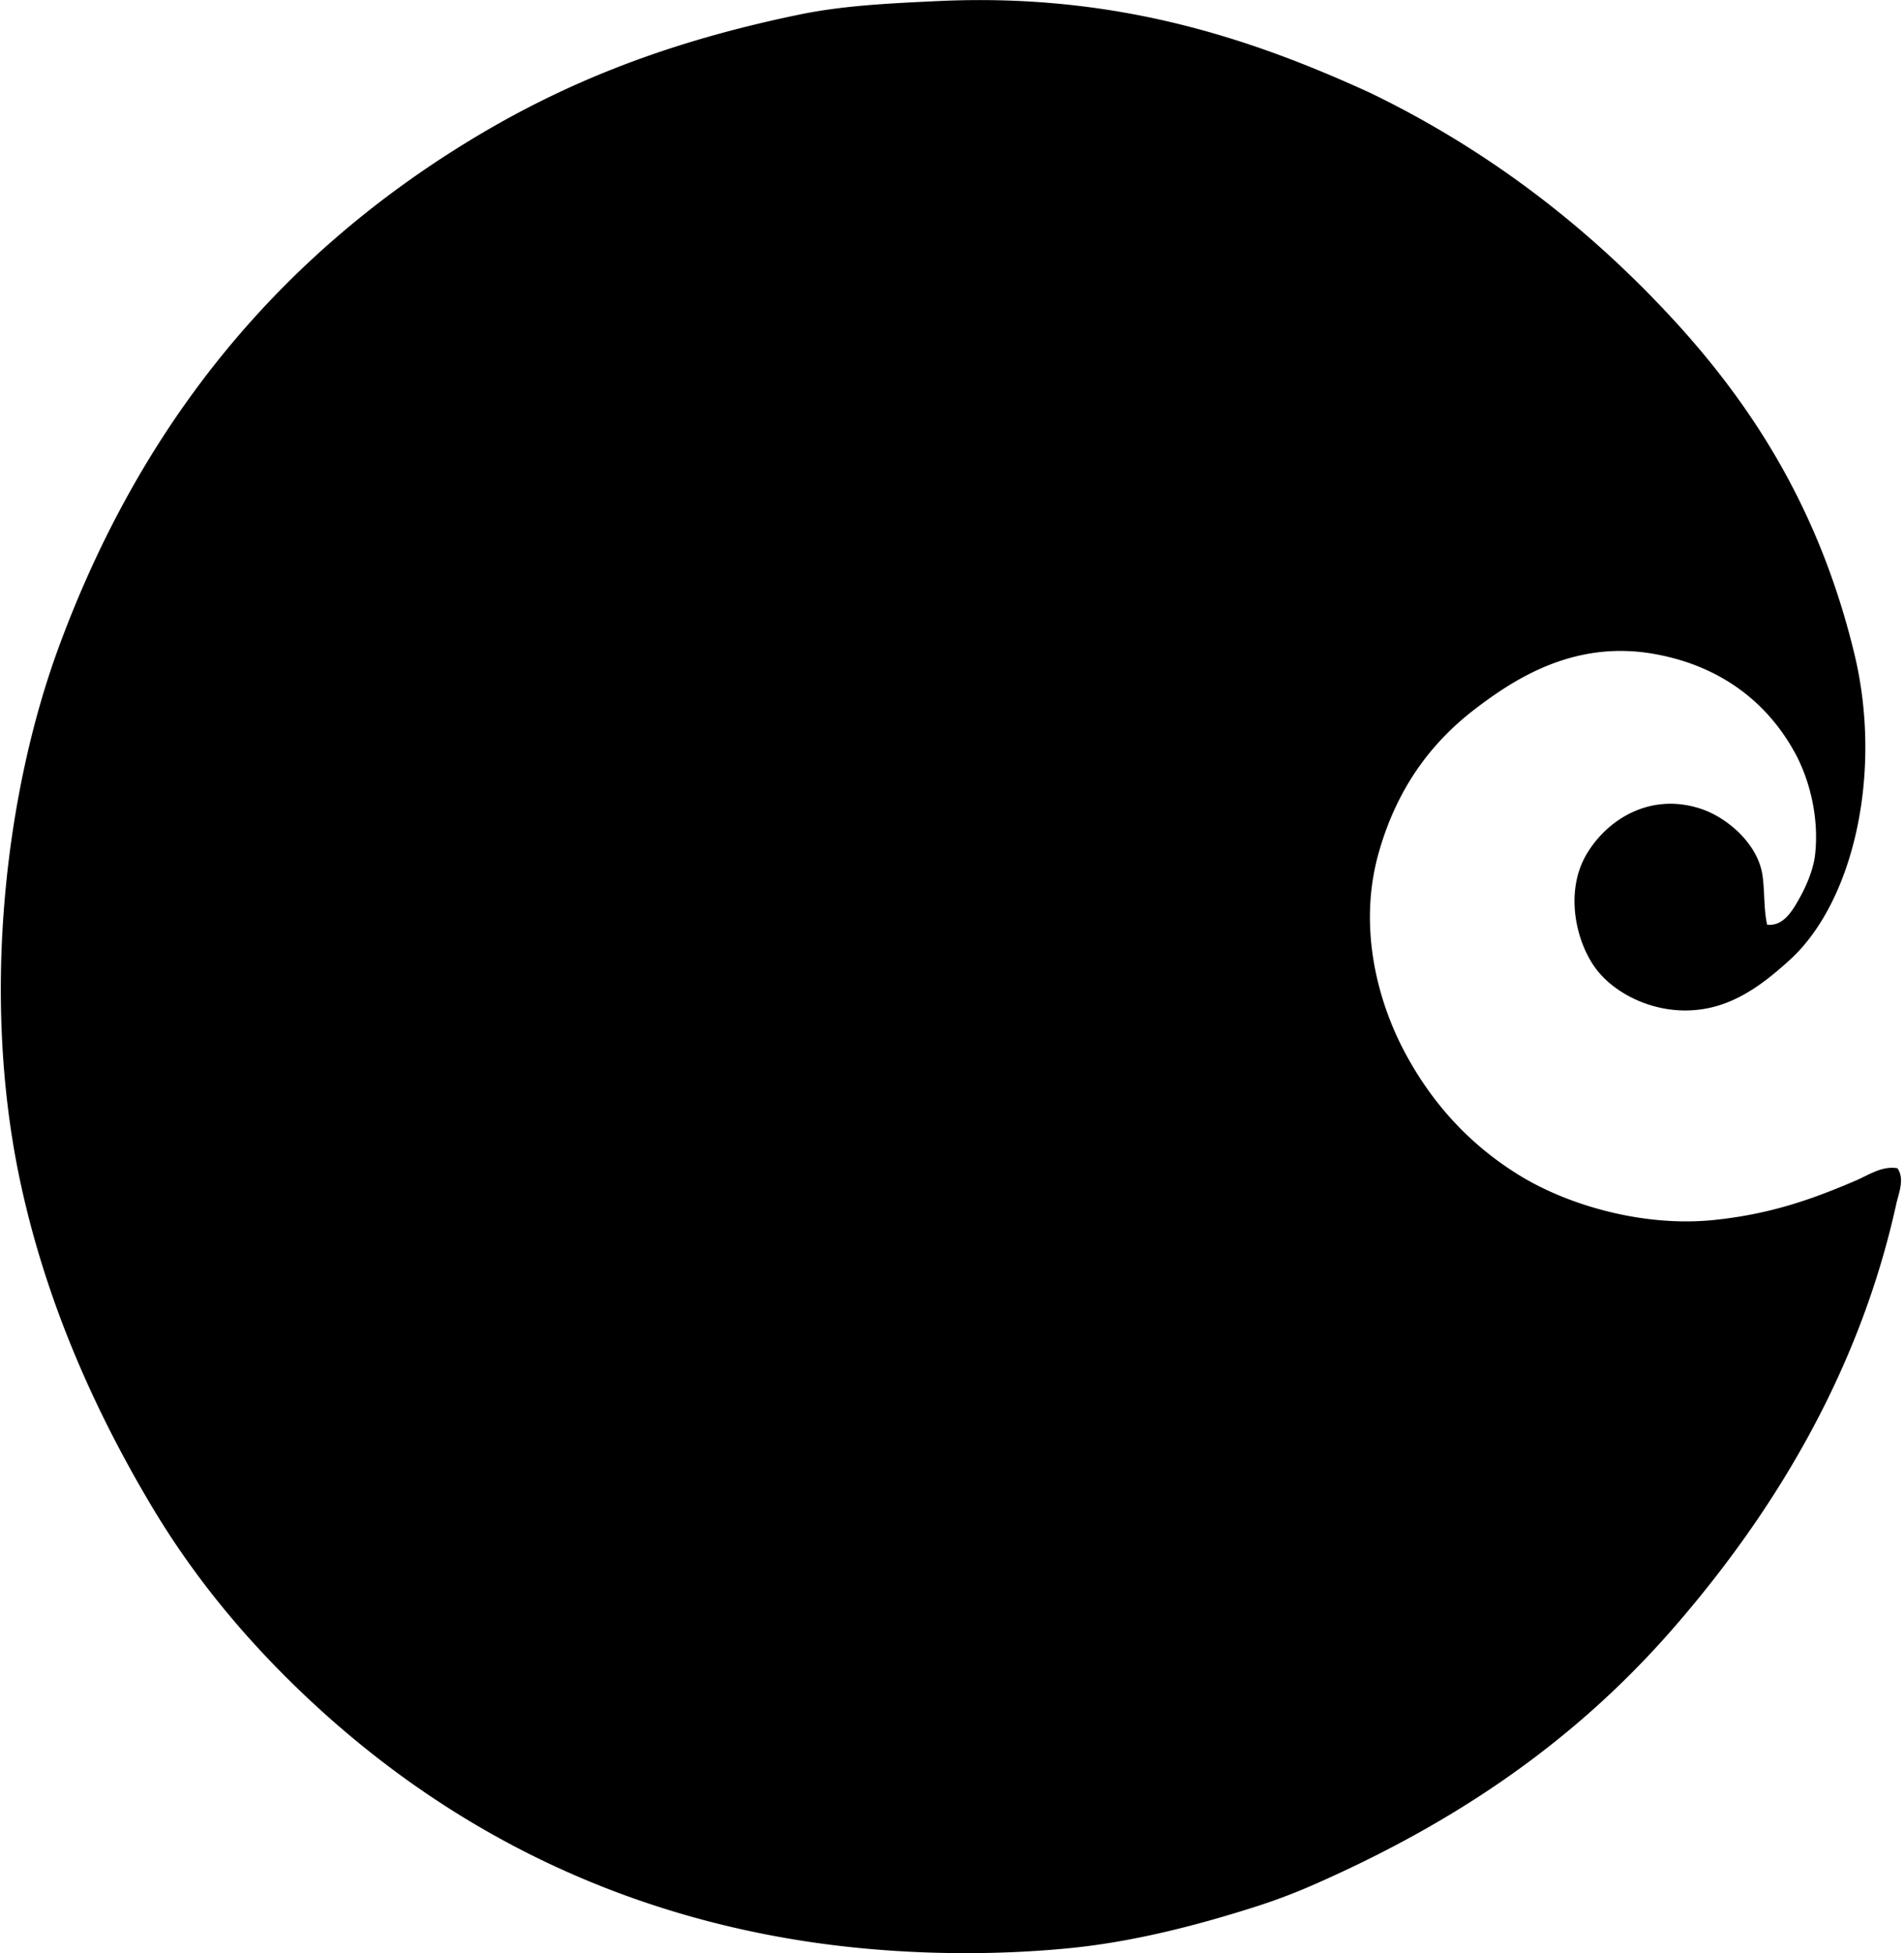
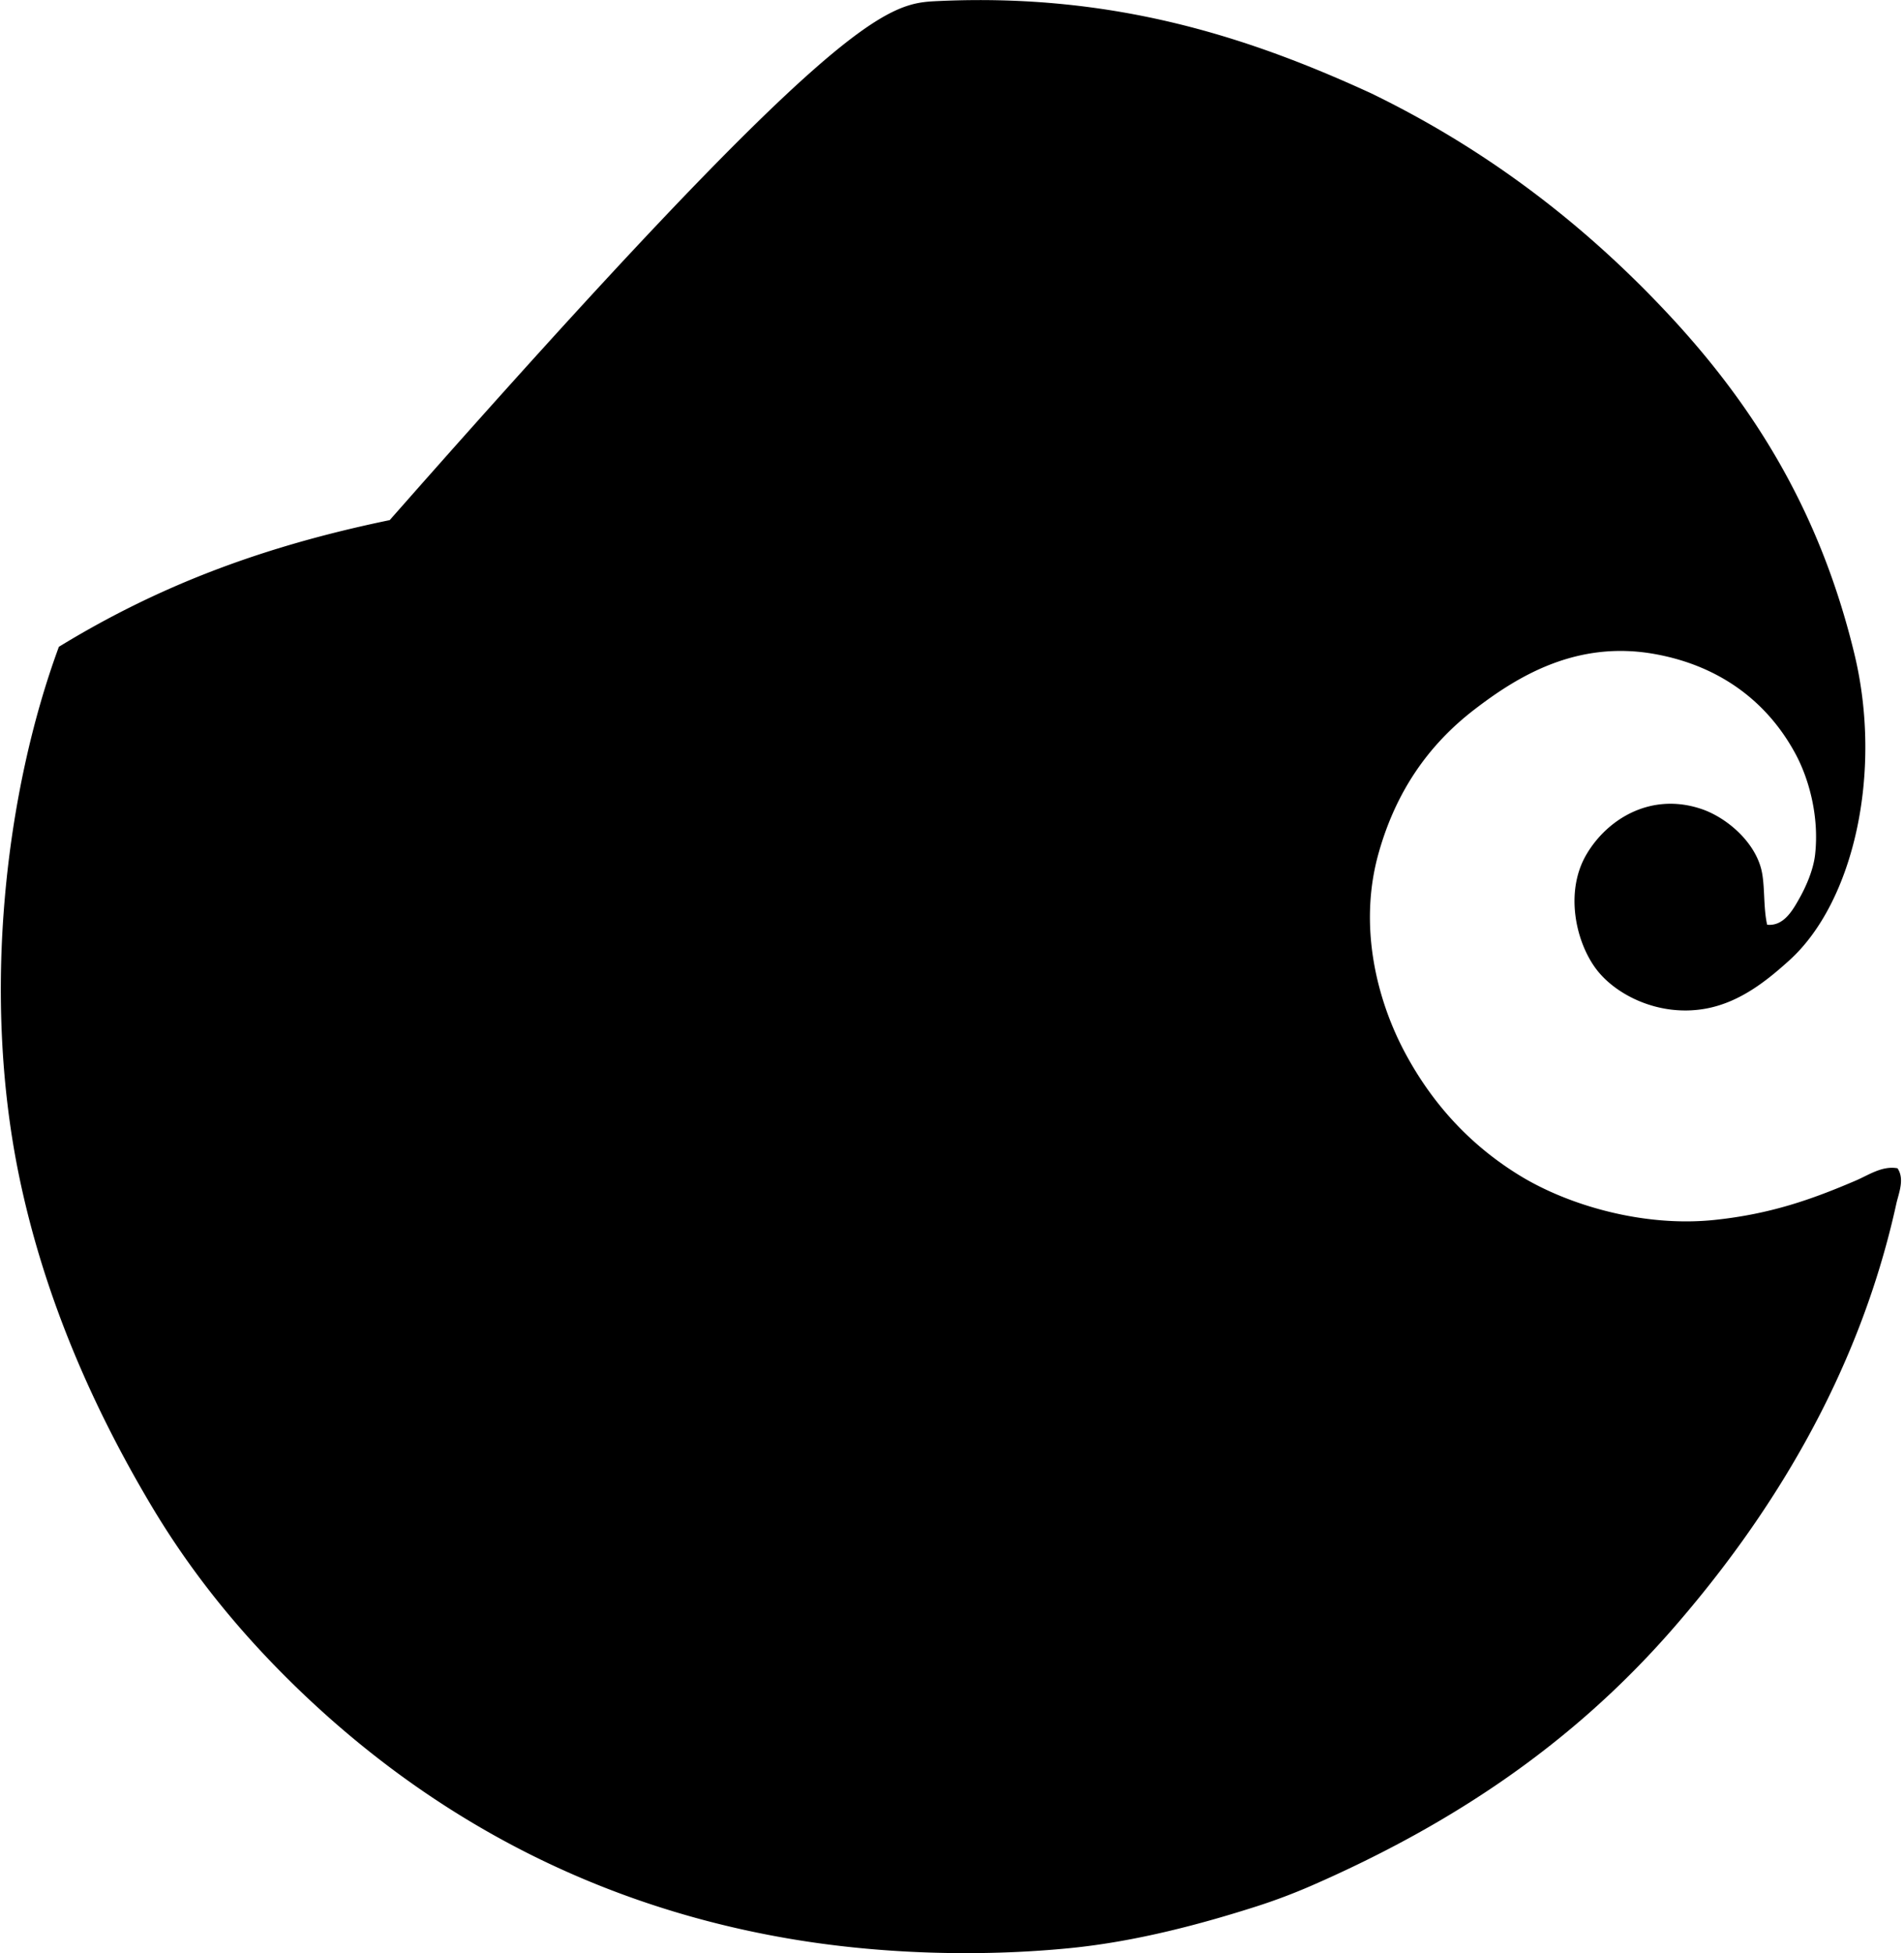
<svg xmlns="http://www.w3.org/2000/svg" width="195" height="200" fill="none" viewBox="0 0 195 200">
-   <path fill="#000" fill-rule="evenodd" d="M180.984 94.694c1.678.18 2.609-1.47 3.273-2.645.735-1.301 1.463-2.989 1.638-4.535.432-3.871-.607-7.72-2.014-10.328-2.863-5.304-7.699-8.99-14.359-10.202-8.085-1.474-14.179 2.336-18.516 5.67-4.771 3.665-8.072 8.48-9.823 14.737-2.089 7.452-.16 14.978 2.644 20.28 2.868 5.417 6.83 9.657 11.84 12.72 4.978 3.046 12.669 5.287 19.903 4.535 5.762-.599 10.014-2.114 14.485-4.03 1.34-.577 2.721-1.546 4.28-1.261.759 1.119.116 2.554-.126 3.653-3.882 17.667-12.996 32.236-23.177 43.833-9.95 11.3-21.947 19.519-36.651 25.947a60.028 60.028 0 0 1-5.669 2.143c-5.587 1.785-12.291 3.604-19.144 4.283-9.247.913-19.534.627-28.97-1.009-21.435-3.712-38.325-13.762-51.392-26.829-5.256-5.256-9.863-11.007-13.729-17.508-5.705-9.587-10.824-20.836-13.476-33.502-3.923-18.742-1.446-39.563 4.03-54.413C14.415 43.496 28.37 26.45 47.974 14.467c10.03-6.13 20.573-10.22 33.883-12.972C86.296.577 90.916.35 96.088.108c18.146-.843 32.021 3.79 44.335 9.446 11.984 5.816 22.032 13.572 30.606 22.799 8.727 9.384 15.416 20.198 18.896 34.636 2.909 12.08-.059 25.384-6.678 31.362-2.256 2.038-4.98 4.247-8.437 4.914-4.818.926-9.322-1.353-11.336-4.031-2.112-2.807-3.221-7.926-1.009-11.715 2.148-3.675 6.657-6.438 11.841-4.658 2.428.836 5.26 3.169 6.047 6.045.44 1.605.209 3.912.63 5.788Z" clip-rule="evenodd" />
+   <path fill="#000" fill-rule="evenodd" d="M180.984 94.694c1.678.18 2.609-1.47 3.273-2.645.735-1.301 1.463-2.989 1.638-4.535.432-3.871-.607-7.72-2.014-10.328-2.863-5.304-7.699-8.99-14.359-10.202-8.085-1.474-14.179 2.336-18.516 5.67-4.771 3.665-8.072 8.48-9.823 14.737-2.089 7.452-.16 14.978 2.644 20.28 2.868 5.417 6.83 9.657 11.84 12.72 4.978 3.046 12.669 5.287 19.903 4.535 5.762-.599 10.014-2.114 14.485-4.03 1.34-.577 2.721-1.546 4.28-1.261.759 1.119.116 2.554-.126 3.653-3.882 17.667-12.996 32.236-23.177 43.833-9.95 11.3-21.947 19.519-36.651 25.947a60.028 60.028 0 0 1-5.669 2.143c-5.587 1.785-12.291 3.604-19.144 4.283-9.247.913-19.534.627-28.97-1.009-21.435-3.712-38.325-13.762-51.392-26.829-5.256-5.256-9.863-11.007-13.729-17.508-5.705-9.587-10.824-20.836-13.476-33.502-3.923-18.742-1.446-39.563 4.03-54.413c10.03-6.13 20.573-10.22 33.883-12.972C86.296.577 90.916.35 96.088.108c18.146-.843 32.021 3.79 44.335 9.446 11.984 5.816 22.032 13.572 30.606 22.799 8.727 9.384 15.416 20.198 18.896 34.636 2.909 12.08-.059 25.384-6.678 31.362-2.256 2.038-4.98 4.247-8.437 4.914-4.818.926-9.322-1.353-11.336-4.031-2.112-2.807-3.221-7.926-1.009-11.715 2.148-3.675 6.657-6.438 11.841-4.658 2.428.836 5.26 3.169 6.047 6.045.44 1.605.209 3.912.63 5.788Z" clip-rule="evenodd" />
</svg>